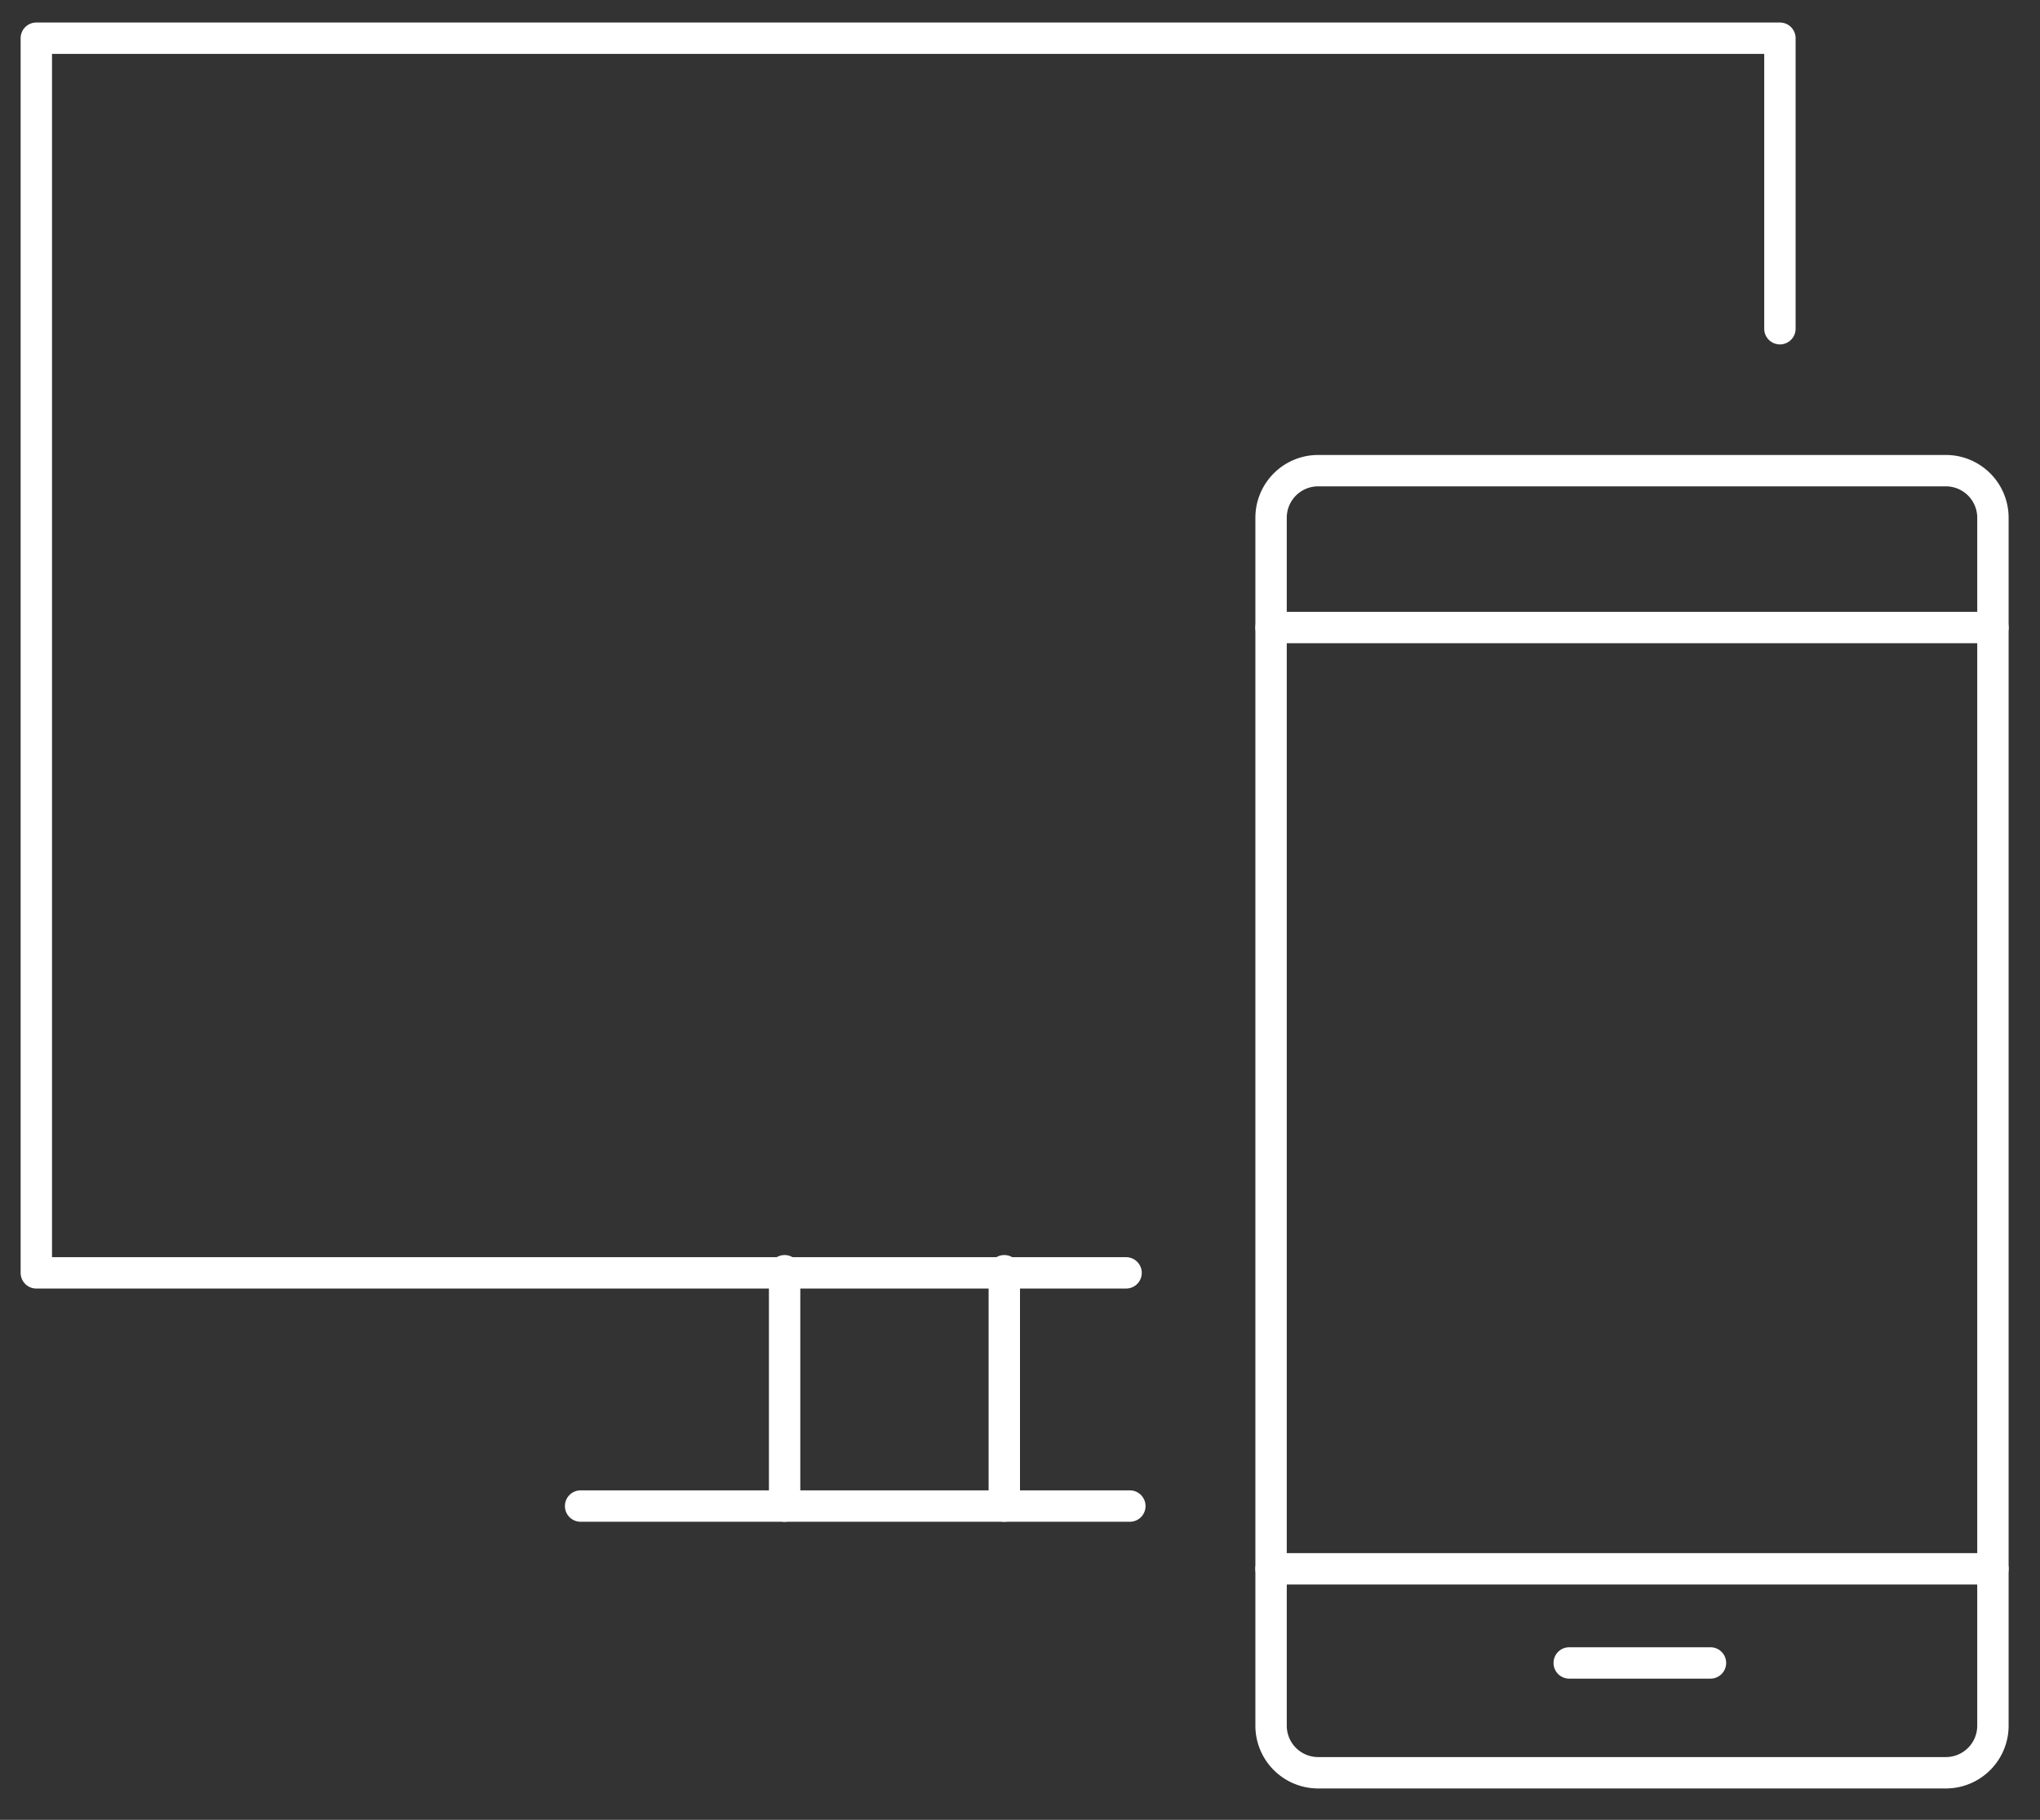
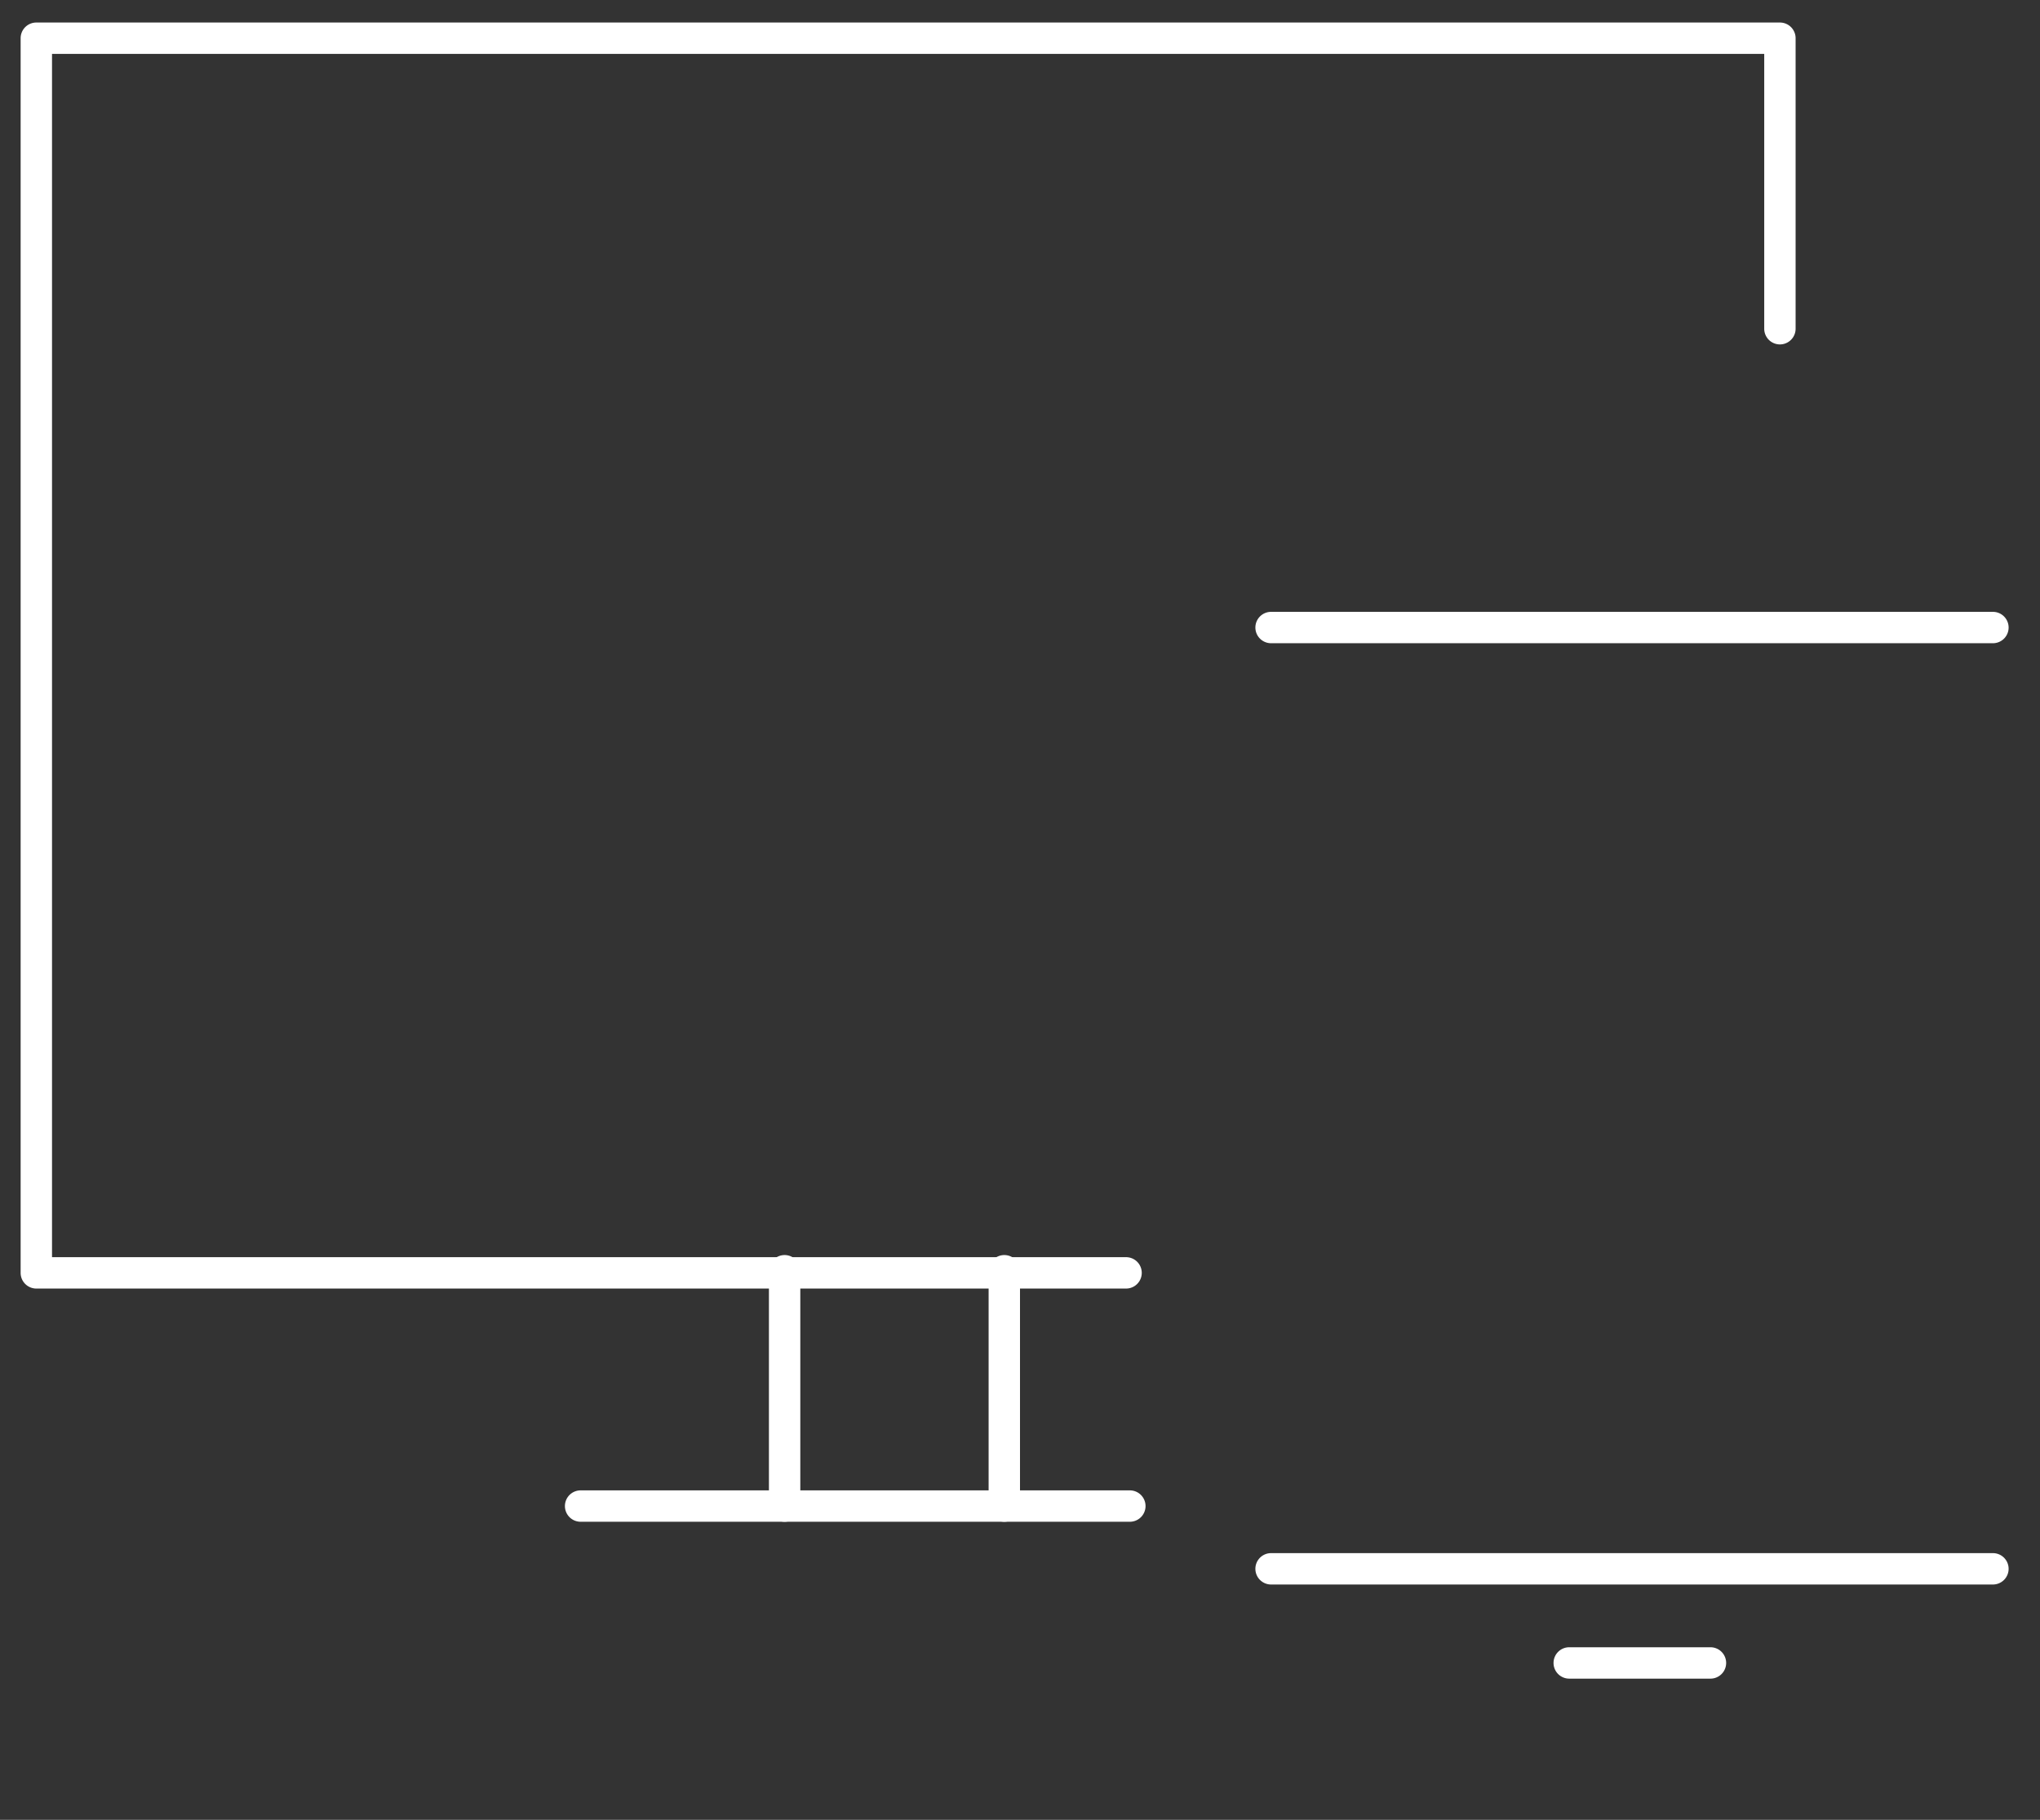
<svg xmlns="http://www.w3.org/2000/svg" width="130" height="116" viewBox="0 0 130 116">
  <rect x="0" y="0" width="130" height="116" fill="#333333" stroke="none" />
  <defs>
    <clipPath id="a">
      <rect width="130" height="116" transform="translate(0 0)" fill="none" stroke="#fff" stroke-width="1" />
    </clipPath>
  </defs>
  <g transform="translate(0 0.089)">
    <g transform="translate(0 -0.088)" clip-path="url(#a)">
-       <path d="M3-1H43a4,4,0,0,1,4,4V80a4,4,0,0,1-4,4H3a4,4,0,0,1-4-4V3A4,4,0,0,1,3-1ZM43,82a2,2,0,0,0,2-2V3a2,2,0,0,0-2-2H3A2,2,0,0,0,1,3V80a2,2,0,0,0,2,2Z" transform="translate(81 30)" fill="#fff" />
      <path d="M46,1H0A1,1,0,0,1-1,0,1,1,0,0,1,0-1H46a1,1,0,0,1,1,1A1,1,0,0,1,46,1Z" transform="translate(81 40)" fill="#fff" />
      <path d="M9,1H0A1,1,0,0,1-1,0,1,1,0,0,1,0-1H9a1,1,0,0,1,1,1A1,1,0,0,1,9,1Z" transform="translate(100 106)" fill="#fff" />
      <path d="M46,1H0A1,1,0,0,1-1,0,1,1,0,0,1,0-1H46a1,1,0,0,1,1,1A1,1,0,0,1,46,1Z" transform="translate(81 100)" fill="#fff" />
      <path d="M70.444,80.7H1a1,1,0,0,1-1-1V1A1,1,0,0,1,1,0H112.111a1,1,0,0,1,1,1V19.518a1,1,0,1,1-2,0V2H2V78.7H70.444a1,1,0,0,1,0,2Z" transform="translate(1.315 1.435)" fill="#fff" />
      <path d="M0,16a1,1,0,0,1-1-1V0A1,1,0,0,1,0-1,1,1,0,0,1,1,0V15A1,1,0,0,1,0,16Z" transform="translate(64 81)" fill="#fff" />
      <path d="M0,16a1,1,0,0,1-1-1V0A1,1,0,0,1,0-1,1,1,0,0,1,1,0V15A1,1,0,0,1,0,16Z" transform="translate(50 81)" fill="#fff" />
      <path d="M35,1H0A1,1,0,0,1-1,0,1,1,0,0,1,0-1H35a1,1,0,0,1,1,1A1,1,0,0,1,35,1Z" transform="translate(37 96)" fill="#fff" />
    </g>
  </g>
</svg>